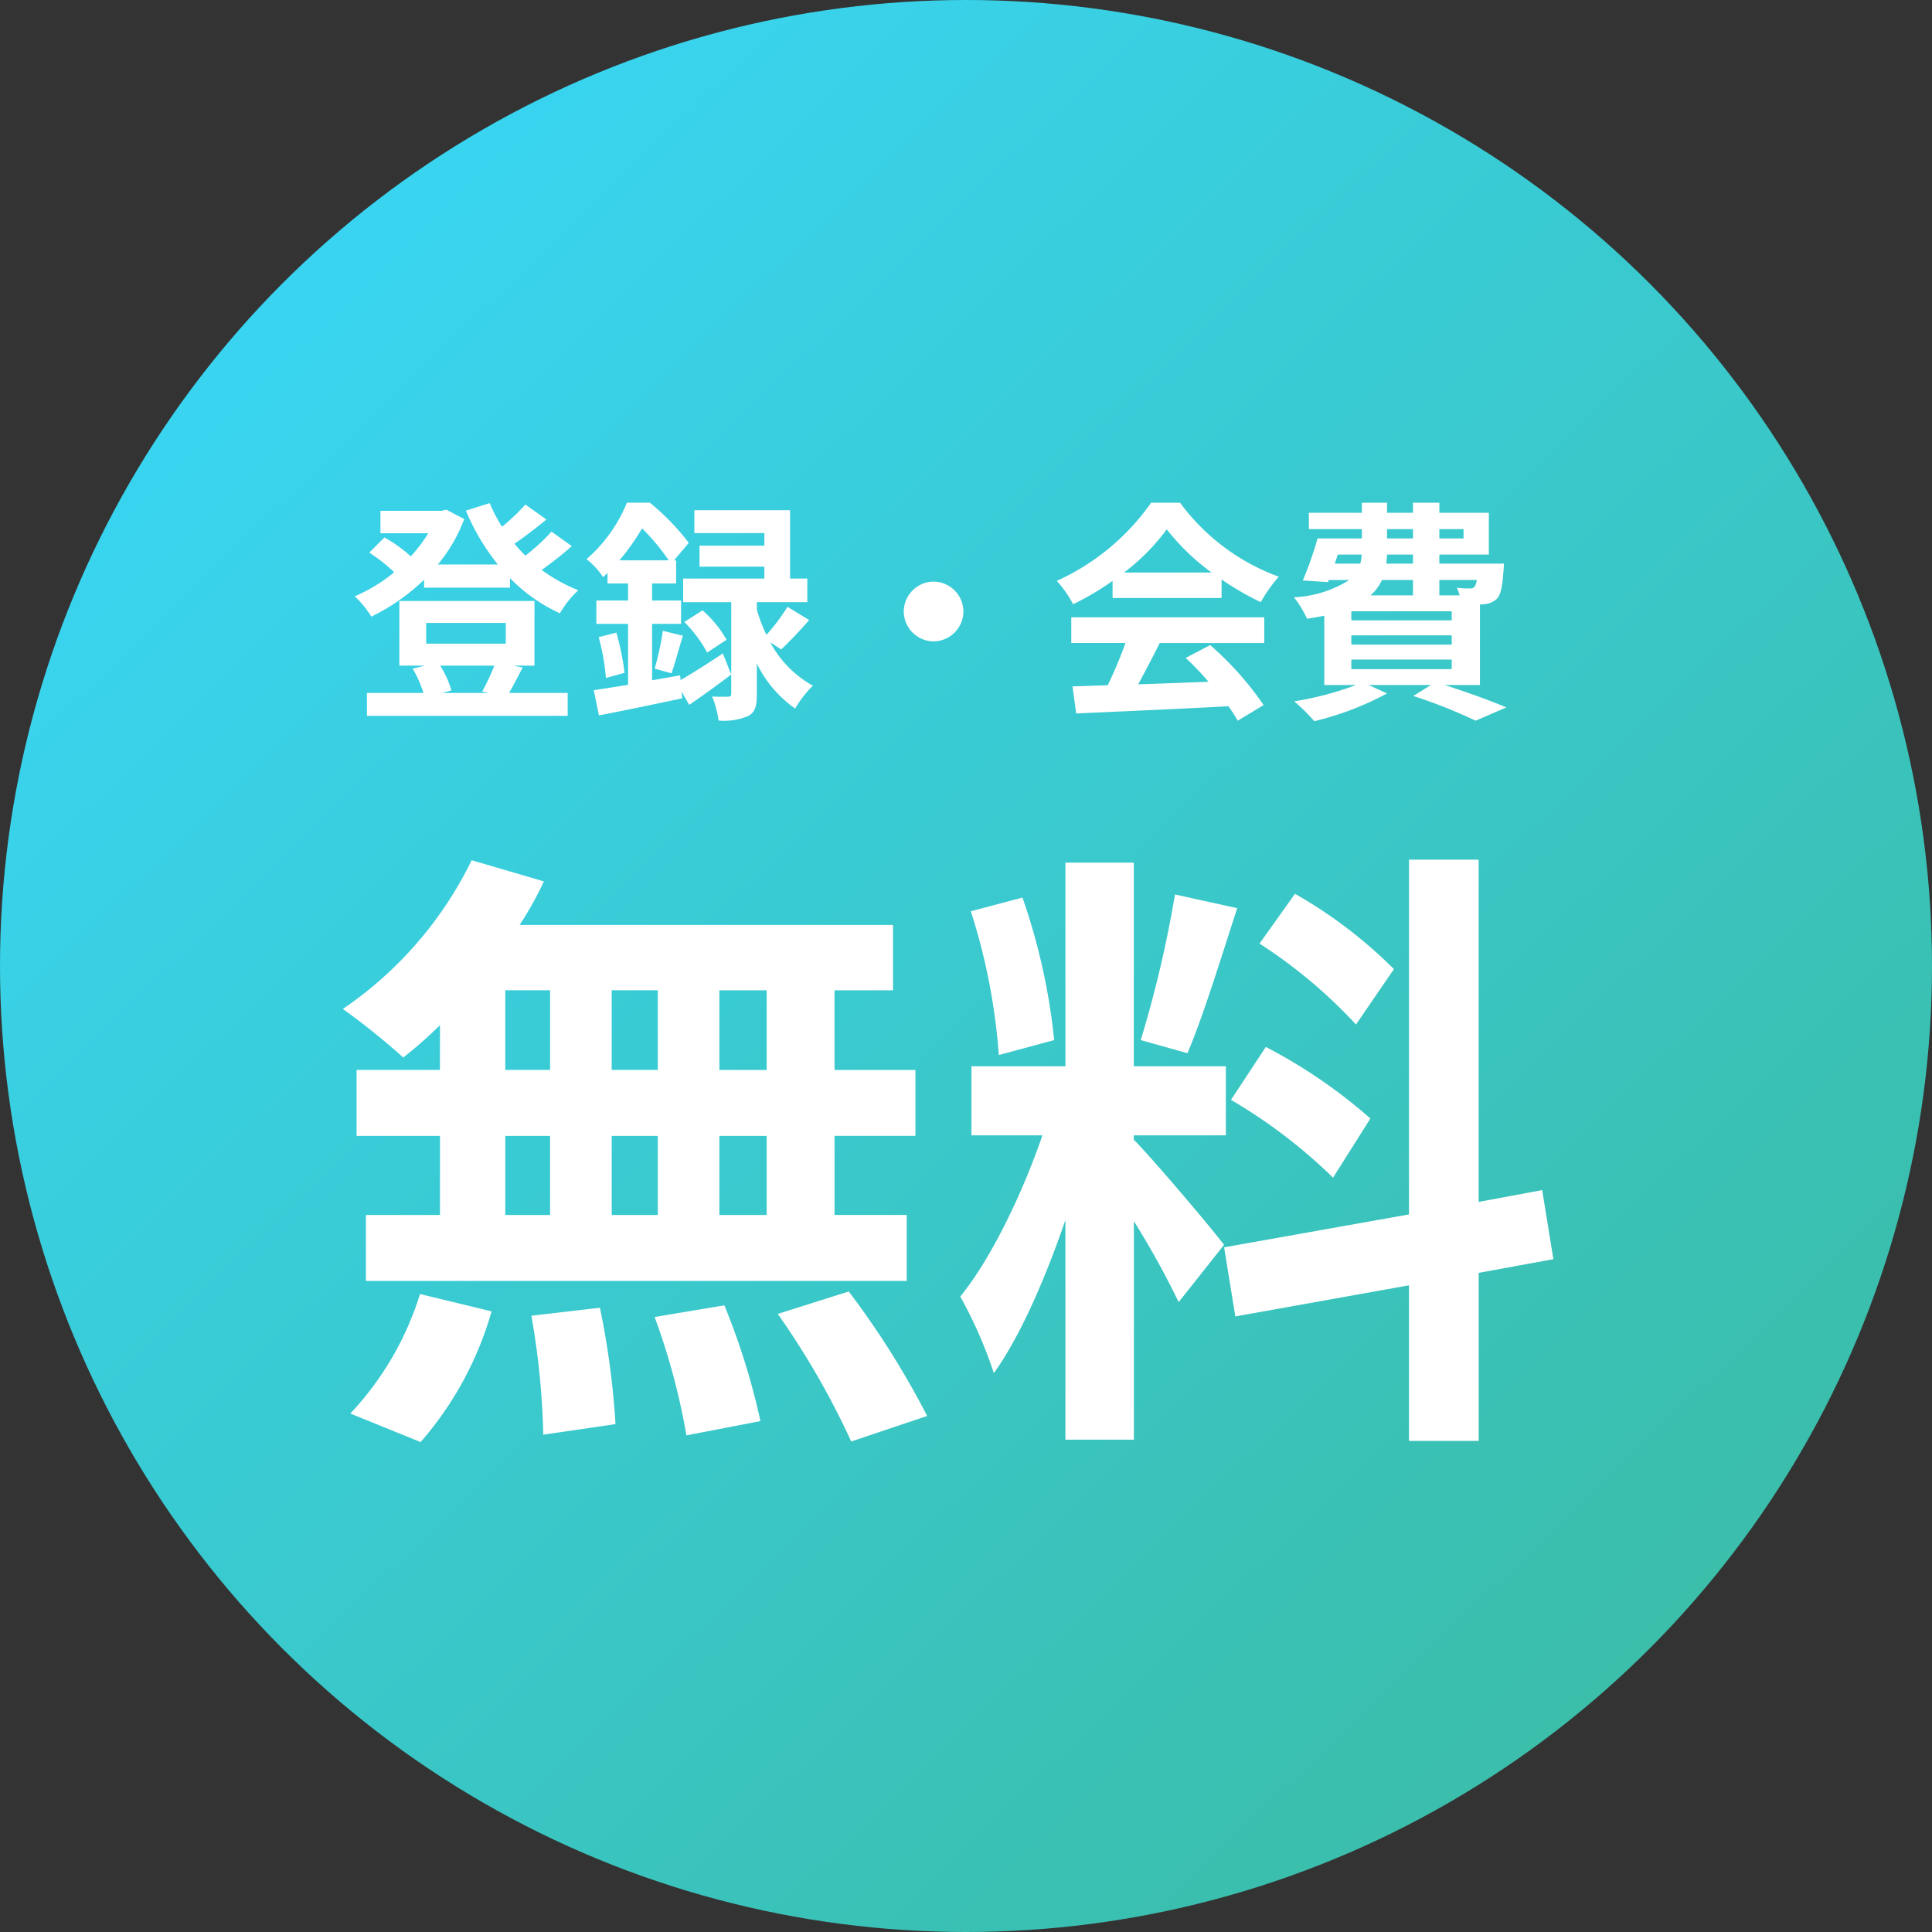
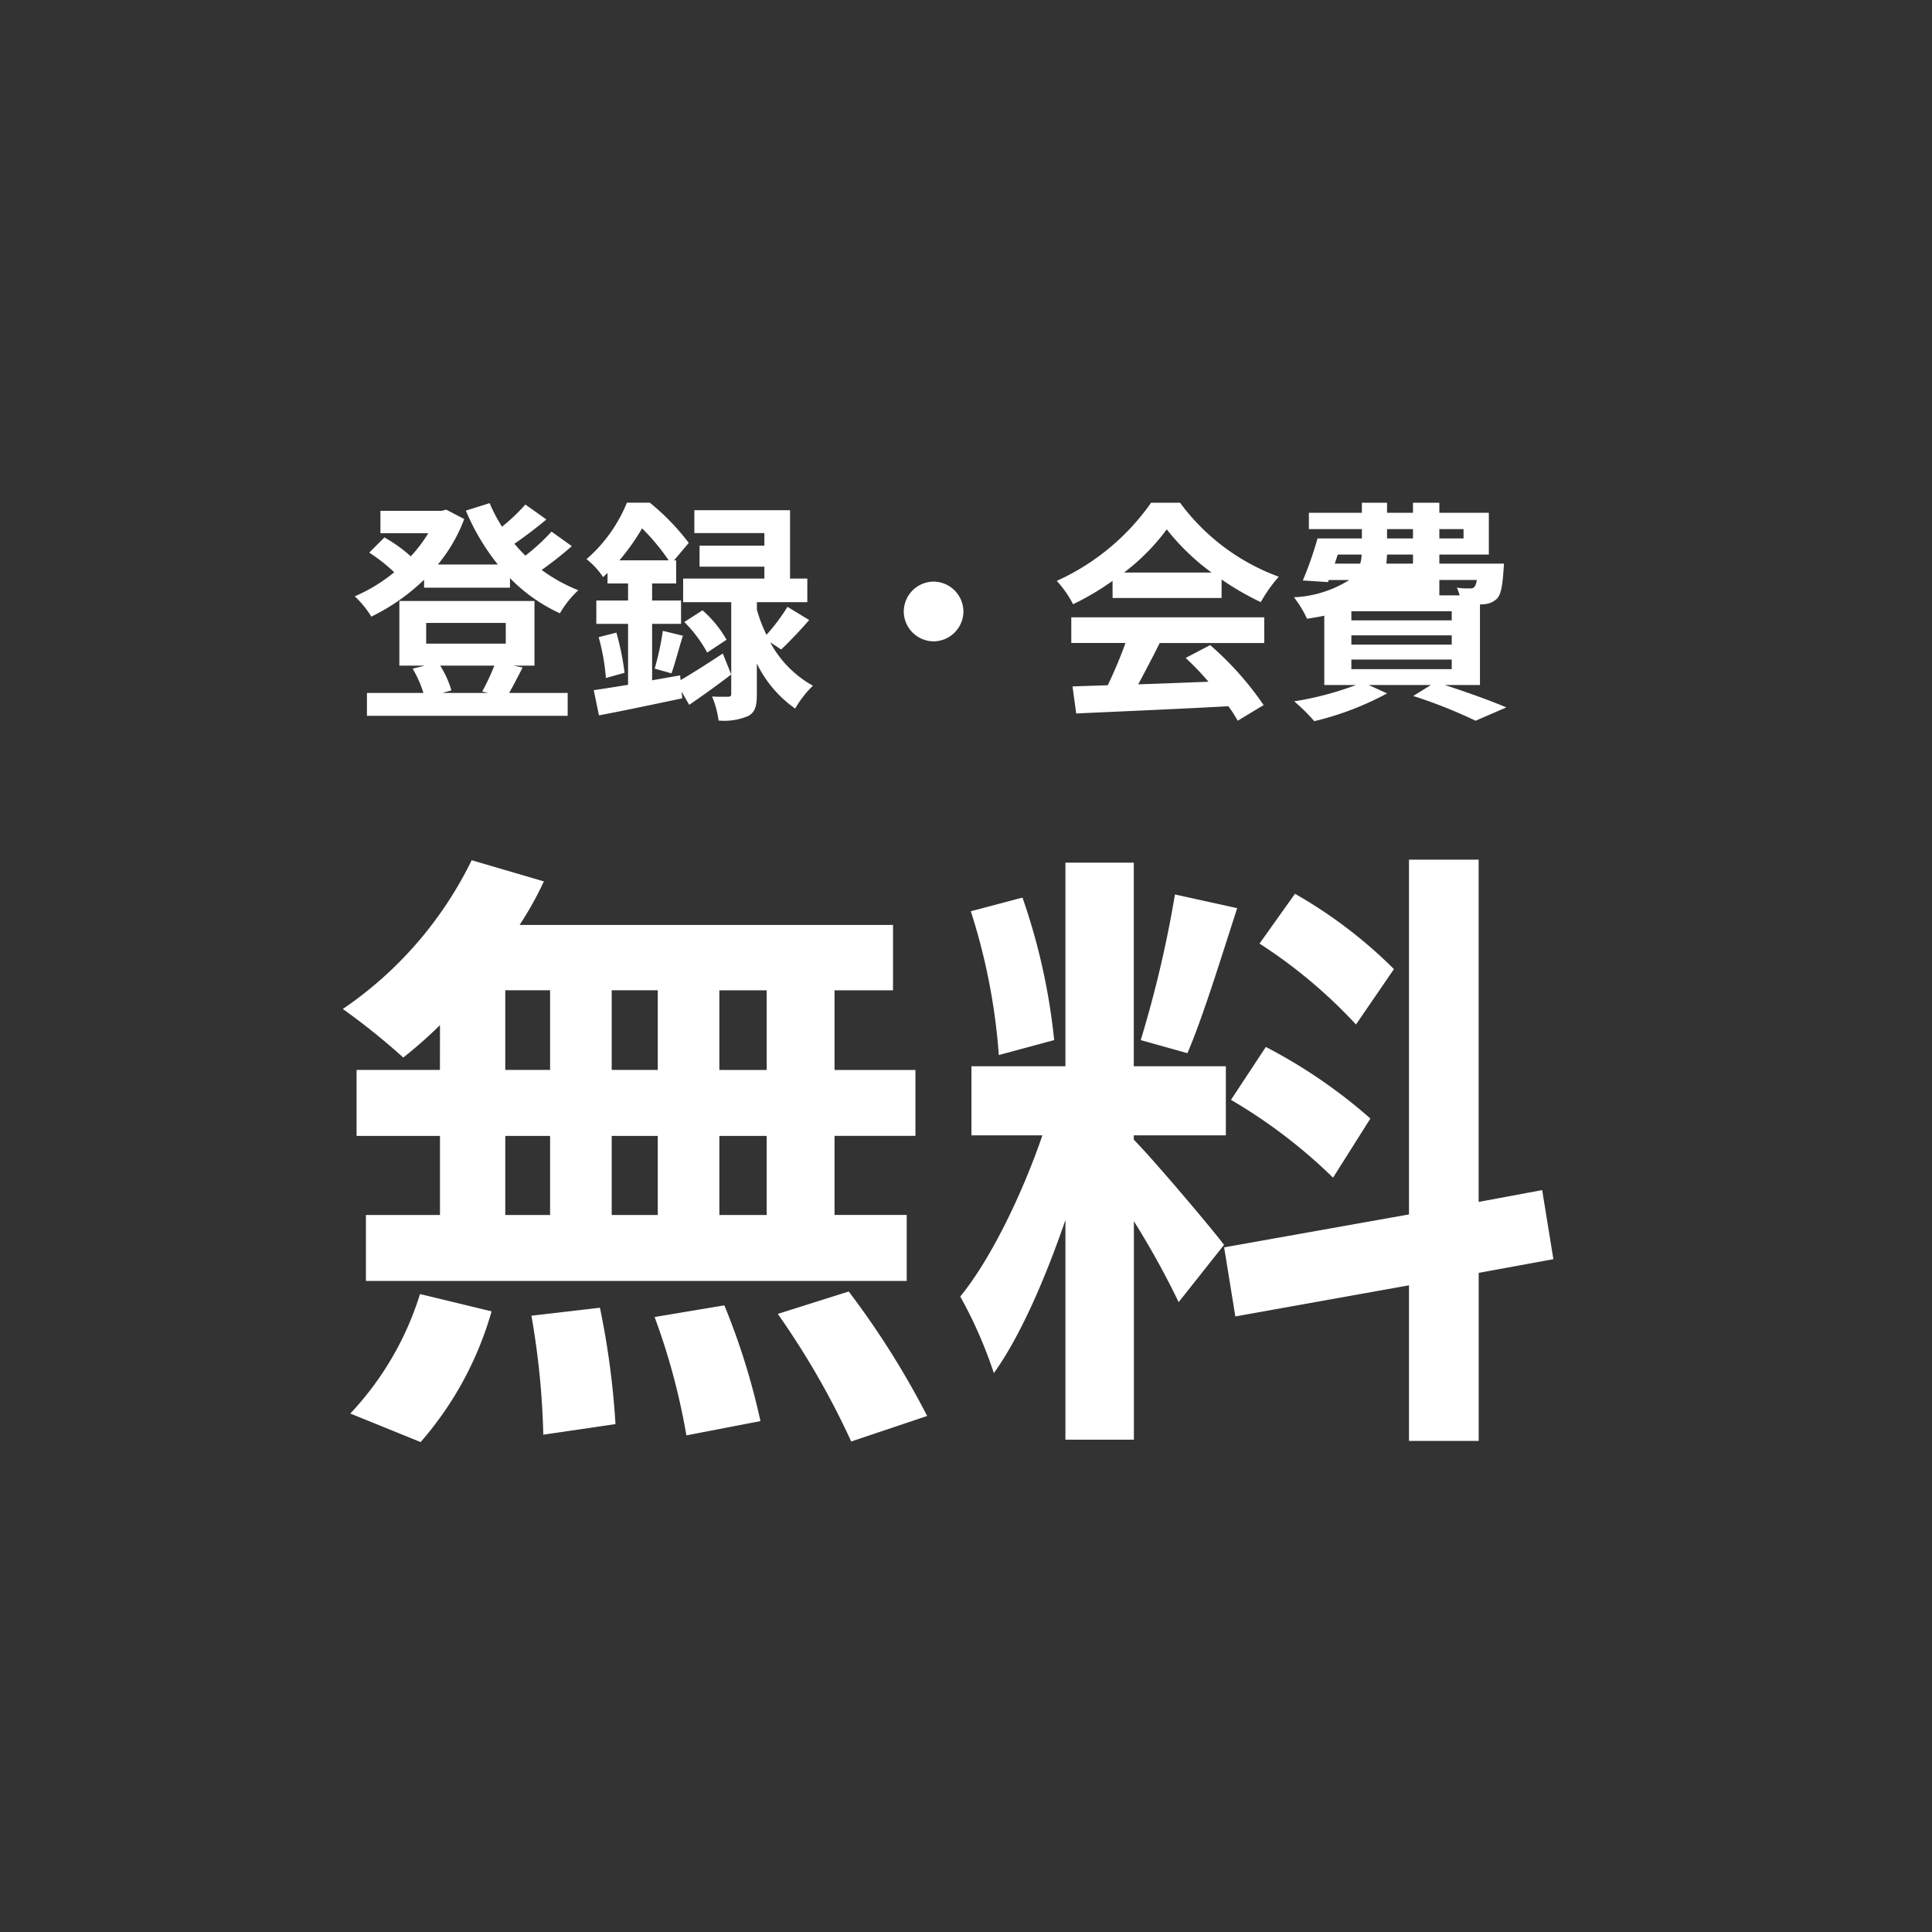
<svg xmlns="http://www.w3.org/2000/svg" width="149" height="149" viewBox="0 0 149 149">
  <rect x="0" y="0" width="149" height="149" fill="#333333" stroke="none" />
  <defs>
    <linearGradient id="linear-gradient" x1="0.017" x2="0.979" y2="1" gradientUnits="objectBoundingBox">
      <stop offset="0" stop-color="#38d9ff" />
      <stop offset="1" stop-color="#3bb99c" />
    </linearGradient>
  </defs>
  <g id="グループ_1183" data-name="グループ 1183" transform="translate(-82 -204.69)">
-     <circle id="楕円形_64" data-name="楕円形 64" cx="74.5" cy="74.5" r="74.5" transform="translate(82 204.69)" fill="url(#linear-gradient)" />
-     <path id="パス_3396" data-name="パス 3396" d="M-33.876-2.664a17.139,17.139,0,0,1-.936,2l.486.108h-3.546l.684-.2a7.327,7.327,0,0,0-.864-1.908Zm-5.256-3.294h6.138v1.6h-6.138ZM-32.4-2.664h1.62V-7.65H-41.2v4.986h1.962l-.936.234a8.613,8.613,0,0,1,.828,1.872H-43.7V1.206h15.48V-.558h-4.518c.306-.522.666-1.224,1.044-1.962ZM-29.466-13a15.781,15.781,0,0,1-2.016,1.854c-.288-.288-.576-.594-.846-.918.792-.54,1.692-1.224,2.466-1.872l-1.62-1.152a15.064,15.064,0,0,1-1.8,1.71,11.661,11.661,0,0,1-.954-1.818l-1.836.576a17.383,17.383,0,0,0,2.466,4.158h-4.626a12.117,12.117,0,0,0,2.034-3.51l-1.386-.72-.36.09H-42.66v1.728h3.69a11.329,11.329,0,0,1-1.35,1.782,10.866,10.866,0,0,0-2.034-1.458l-1.17,1.17A12.54,12.54,0,0,1-41.6-9.864,12.542,12.542,0,0,1-44.64-8.01a7.606,7.606,0,0,1,1.278,1.566,15.824,15.824,0,0,0,4.068-2.844v.612h6.624v-.738A12.8,12.8,0,0,0-28.818-6.7,7.652,7.652,0,0,1-27.4-8.478a12.729,12.729,0,0,1-2.826-1.566A28.08,28.08,0,0,0-27.9-11.88Zm5.238,2.214a17.01,17.01,0,0,0,1.746-2.466,16.735,16.735,0,0,1,2.052,2.466Zm4.68,8.874-2.16.378V-5.886h2.232v-1.8h-2.232V-9h1.854v-1.782h-.162l1.134-1.35a17.888,17.888,0,0,0-3.006-3.1h-1.764a11.5,11.5,0,0,1-3.114,4.356,5.861,5.861,0,0,1,1.278,1.386c.108-.108.234-.216.342-.324V-9h1.584v1.314H-26.01v1.8h2.448v4.7c-.99.162-1.89.306-2.646.414l.4,1.944c1.818-.342,4.194-.846,6.426-1.314l-.054-.522L-18.846.36c1.026-.7,2.178-1.53,3.24-2.34l-.648-1.62c-1.17.774-2.358,1.53-3.258,2.052Zm7.794-2c.63-.594,1.44-1.44,2.16-2.268L-11.268-7.2a15.027,15.027,0,0,1-1.62,2.16,11.675,11.675,0,0,1-.738-1.926V-7.56h3.888V-9.378H-11.07v-5.274h-7.38v1.764h5.4v.972h-5v1.62h5v.918h-6.264V-7.56h3.708V-.5c0,.18-.054.234-.252.234-.18,0-.72.018-1.224-.018a7.309,7.309,0,0,1,.5,1.854,4.734,4.734,0,0,0,2.268-.342c.558-.288.684-.792.684-1.692V-2.826A9.062,9.062,0,0,0-10.674.648,7.95,7.95,0,0,1-9.306-1.116,8.3,8.3,0,0,1-12.6-4.464ZM-25.83-4.86a16.381,16.381,0,0,1,.558,3.15l1.44-.4a20.56,20.56,0,0,0-.63-3.1Zm5.616,2.79c.27-.738.558-1.89.882-2.9l-1.548-.378a22.07,22.07,0,0,1-.63,2.916Zm.99-3.96A10.292,10.292,0,0,1-17.46-3.672l1.494-.99A8.791,8.791,0,0,0-17.82-6.93ZM0-9.144a2.32,2.32,0,0,0-2.3,2.3A2.32,2.32,0,0,0,0-4.536a2.32,2.32,0,0,0,2.3-2.3A2.32,2.32,0,0,0,0-9.144Zm14.688-.7a16.358,16.358,0,0,0,3.294-3.33,17.518,17.518,0,0,0,3.456,3.33Zm-.882,1.962h8.406V-9.306A21.751,21.751,0,0,0,25.236-7.56a11.1,11.1,0,0,1,1.386-1.962,16.465,16.465,0,0,1-7.614-5.706H16.776A17.874,17.874,0,0,1,9.5-9.2a8.362,8.362,0,0,1,1.26,1.8,20.783,20.783,0,0,0,3.042-1.8ZM10.62-4.41H14.8a34.566,34.566,0,0,1-1.368,3.258l-2.718.09L11,1.026C14.058.882,18.5.7,22.734.468a9.542,9.542,0,0,1,.72,1.116l2-1.206A24.208,24.208,0,0,0,21.33-4.248l-1.89.99A21.454,21.454,0,0,1,21.2-1.422c-1.836.072-3.69.144-5.418.2.54-1.008,1.134-2.124,1.656-3.186h8.064V-6.39H10.62Zm21.6,1.278h7.74v.738H32.22ZM36.972-9.27v1.188H33.7a3.649,3.649,0,0,0,.882-1.188Zm-5.8-1.962h1.836a2.207,2.207,0,0,1-.108.7H30.942Zm3.8-1.962h2v.72h-2Zm5.9,0v.72H39.006v-.72ZM36.972-10.53H34.92l.054-.7h2Zm4.914,1.26a1.1,1.1,0,0,1-.162.522.413.413,0,0,1-.378.126,5.311,5.311,0,0,1-.99-.054,3.761,3.761,0,0,1,.216.594H39.006V-9.27ZM39.96-6.156H32.22v-.7h7.74Zm0,1.872H32.22V-5h7.74ZM42.138-1.17V-7.38c.108,0,.2-.018.27-.018a1.6,1.6,0,0,0,1.044-.432c.306-.324.414-.972.5-2.142.018-.2.036-.558.036-.558H39.006v-.7h3.816v-3.222H39.006v-.774H36.972v.774h-2v-.774H33.03v.774H28.944v1.26H33.03v.72H29.61a27.2,27.2,0,0,1-1.134,3.24l1.944.126.054-.162h1.584a8.728,8.728,0,0,1-4.266,1.332A8.319,8.319,0,0,1,28.8-6.282c.486-.072.918-.144,1.332-.234V-1.17H32.58A24.437,24.437,0,0,1,27.81.09a13.831,13.831,0,0,1,1.548,1.53A23,23,0,0,0,34.974-.522L33.552-1.17h4.806L36.99-.324A37.977,37.977,0,0,1,41.8,1.584L44.172.558C43.038.072,41.148-.612,39.42-1.17Z" transform="translate(154 258.689)" fill="#fff" />
+     <path id="パス_3396" data-name="パス 3396" d="M-33.876-2.664a17.139,17.139,0,0,1-.936,2l.486.108h-3.546l.684-.2a7.327,7.327,0,0,0-.864-1.908Zm-5.256-3.294h6.138v1.6h-6.138ZM-32.4-2.664h1.62V-7.65H-41.2v4.986h1.962l-.936.234a8.613,8.613,0,0,1,.828,1.872H-43.7V1.206h15.48V-.558h-4.518c.306-.522.666-1.224,1.044-1.962ZM-29.466-13a15.781,15.781,0,0,1-2.016,1.854c-.288-.288-.576-.594-.846-.918.792-.54,1.692-1.224,2.466-1.872l-1.62-1.152a15.064,15.064,0,0,1-1.8,1.71,11.661,11.661,0,0,1-.954-1.818l-1.836.576a17.383,17.383,0,0,0,2.466,4.158h-4.626a12.117,12.117,0,0,0,2.034-3.51l-1.386-.72-.36.09H-42.66v1.728h3.69a11.329,11.329,0,0,1-1.35,1.782,10.866,10.866,0,0,0-2.034-1.458l-1.17,1.17A12.54,12.54,0,0,1-41.6-9.864,12.542,12.542,0,0,1-44.64-8.01a7.606,7.606,0,0,1,1.278,1.566,15.824,15.824,0,0,0,4.068-2.844v.612h6.624v-.738A12.8,12.8,0,0,0-28.818-6.7,7.652,7.652,0,0,1-27.4-8.478a12.729,12.729,0,0,1-2.826-1.566A28.08,28.08,0,0,0-27.9-11.88Zm5.238,2.214a17.01,17.01,0,0,0,1.746-2.466,16.735,16.735,0,0,1,2.052,2.466Zm4.68,8.874-2.16.378V-5.886h2.232v-1.8h-2.232V-9h1.854v-1.782h-.162l1.134-1.35a17.888,17.888,0,0,0-3.006-3.1h-1.764a11.5,11.5,0,0,1-3.114,4.356,5.861,5.861,0,0,1,1.278,1.386c.108-.108.234-.216.342-.324V-9h1.584v1.314H-26.01v1.8h2.448v4.7c-.99.162-1.89.306-2.646.414l.4,1.944c1.818-.342,4.194-.846,6.426-1.314l-.054-.522L-18.846.36c1.026-.7,2.178-1.53,3.24-2.34l-.648-1.62c-1.17.774-2.358,1.53-3.258,2.052Zm7.794-2c.63-.594,1.44-1.44,2.16-2.268L-11.268-7.2a15.027,15.027,0,0,1-1.62,2.16,11.675,11.675,0,0,1-.738-1.926V-7.56h3.888V-9.378H-11.07v-5.274h-7.38v1.764h5.4v.972h-5v1.62h5v.918h-6.264V-7.56h3.708V-.5c0,.18-.054.234-.252.234-.18,0-.72.018-1.224-.018a7.309,7.309,0,0,1,.5,1.854,4.734,4.734,0,0,0,2.268-.342c.558-.288.684-.792.684-1.692V-2.826A9.062,9.062,0,0,0-10.674.648,7.95,7.95,0,0,1-9.306-1.116,8.3,8.3,0,0,1-12.6-4.464ZM-25.83-4.86a16.381,16.381,0,0,1,.558,3.15l1.44-.4a20.56,20.56,0,0,0-.63-3.1Zm5.616,2.79c.27-.738.558-1.89.882-2.9l-1.548-.378a22.07,22.07,0,0,1-.63,2.916Zm.99-3.96A10.292,10.292,0,0,1-17.46-3.672l1.494-.99A8.791,8.791,0,0,0-17.82-6.93ZM0-9.144a2.32,2.32,0,0,0-2.3,2.3A2.32,2.32,0,0,0,0-4.536a2.32,2.32,0,0,0,2.3-2.3A2.32,2.32,0,0,0,0-9.144Zm14.688-.7a16.358,16.358,0,0,0,3.294-3.33,17.518,17.518,0,0,0,3.456,3.33Zm-.882,1.962h8.406V-9.306A21.751,21.751,0,0,0,25.236-7.56a11.1,11.1,0,0,1,1.386-1.962,16.465,16.465,0,0,1-7.614-5.706H16.776A17.874,17.874,0,0,1,9.5-9.2a8.362,8.362,0,0,1,1.26,1.8,20.783,20.783,0,0,0,3.042-1.8ZM10.62-4.41H14.8a34.566,34.566,0,0,1-1.368,3.258l-2.718.09L11,1.026C14.058.882,18.5.7,22.734.468a9.542,9.542,0,0,1,.72,1.116l2-1.206A24.208,24.208,0,0,0,21.33-4.248l-1.89.99A21.454,21.454,0,0,1,21.2-1.422c-1.836.072-3.69.144-5.418.2.54-1.008,1.134-2.124,1.656-3.186h8.064V-6.39H10.62Zm21.6,1.278h7.74v.738H32.22ZM36.972-9.27v1.188a3.649,3.649,0,0,0,.882-1.188Zm-5.8-1.962h1.836a2.207,2.207,0,0,1-.108.7H30.942Zm3.8-1.962h2v.72h-2Zm5.9,0v.72H39.006v-.72ZM36.972-10.53H34.92l.054-.7h2Zm4.914,1.26a1.1,1.1,0,0,1-.162.522.413.413,0,0,1-.378.126,5.311,5.311,0,0,1-.99-.054,3.761,3.761,0,0,1,.216.594H39.006V-9.27ZM39.96-6.156H32.22v-.7h7.74Zm0,1.872H32.22V-5h7.74ZM42.138-1.17V-7.38c.108,0,.2-.018.27-.018a1.6,1.6,0,0,0,1.044-.432c.306-.324.414-.972.5-2.142.018-.2.036-.558.036-.558H39.006v-.7h3.816v-3.222H39.006v-.774H36.972v.774h-2v-.774H33.03v.774H28.944v1.26H33.03v.72H29.61a27.2,27.2,0,0,1-1.134,3.24l1.944.126.054-.162h1.584a8.728,8.728,0,0,1-4.266,1.332A8.319,8.319,0,0,1,28.8-6.282c.486-.072.918-.144,1.332-.234V-1.17H32.58A24.437,24.437,0,0,1,27.81.09a13.831,13.831,0,0,1,1.548,1.53A23,23,0,0,0,34.974-.522L33.552-1.17h4.806L36.99-.324A37.977,37.977,0,0,1,41.8,1.584L44.172.558C43.038.072,41.148-.612,39.42-1.17Z" transform="translate(154 258.689)" fill="#fff" />
    <path id="パス_3395" data-name="パス 3395" d="M-13.872-24.48H-17.52v-6.144h3.648Zm0,11.184H-17.52v-6.1h3.648Zm-20.16-6.1h3.456v6.1h-3.456Zm11.76,0v6.1h-3.552v-6.1Zm-3.552-5.088v-6.144h3.552v6.144Zm-8.208-6.144h3.456v6.144h-3.456Zm-5.04,6.144H-45.5v5.088h6.432v6.1h-5.712v5.088H-3.072V-13.3H-8.64v-6.1H-2.4V-24.48H-8.64v-6.144h4.512v-5.04h-28.8a25.84,25.84,0,0,0,1.872-3.36l-5.568-1.632A29.517,29.517,0,0,1-46.56-29.184,52.862,52.862,0,0,1-41.9-25.44a32.983,32.983,0,0,0,2.832-2.5Zm-1.488,28.7a26.268,26.268,0,0,0,5.472-10.08L-40.608-7.2a23.652,23.652,0,0,1-5.376,9.216Zm8.544-9.744A60.932,60.932,0,0,1-31.1,3.648l5.568-.816a62.792,62.792,0,0,0-1.2-8.976Zm9.5.1A51.149,51.149,0,0,1-20.064,3.7l5.712-1.1a53.491,53.491,0,0,0-2.784-8.928Zm9.5-.24a61.823,61.823,0,0,1,5.664,9.84l5.856-1.968a65.106,65.106,0,0,0-6.048-9.6Zm47.52-26.592a36.072,36.072,0,0,0-7.632-5.808l-2.736,3.84a38.618,38.618,0,0,1,7.44,6.24ZM21.936-22.176a40.593,40.593,0,0,1,7.872,6l2.88-4.56a40.087,40.087,0,0,0-8.064-5.52Zm-4.32-15.84a89.286,89.286,0,0,1-2.64,11.232l3.6,1.008c1.2-2.784,2.592-7.344,3.84-11.184ZM8.3-26.784A48.126,48.126,0,0,0,5.856-37.776L1.872-36.72a47.465,47.465,0,0,1,2.16,11.088Zm13.1,15.792c-1.008-1.344-5.568-6.72-6.96-8.112v-.336h7.1v-5.328h-7.1v-15.7H9.168v15.7H1.92v5.328H7.392C5.9-15.072,3.456-9.936,1.056-7.008A33.92,33.92,0,0,1,3.648-1.1c2.064-2.88,3.984-7.344,5.52-11.808V4.032h5.28V-12.816A64.121,64.121,0,0,1,17.9-6.576ZM46.8-9.888l-.864-5.328-4.9.912V-40.7H35.664v27.36L21.408-10.8l.864,5.328,13.392-2.4v12H41.04V-8.832Z" transform="translate(155 311.689)" fill="#fff" />
  </g>
</svg>